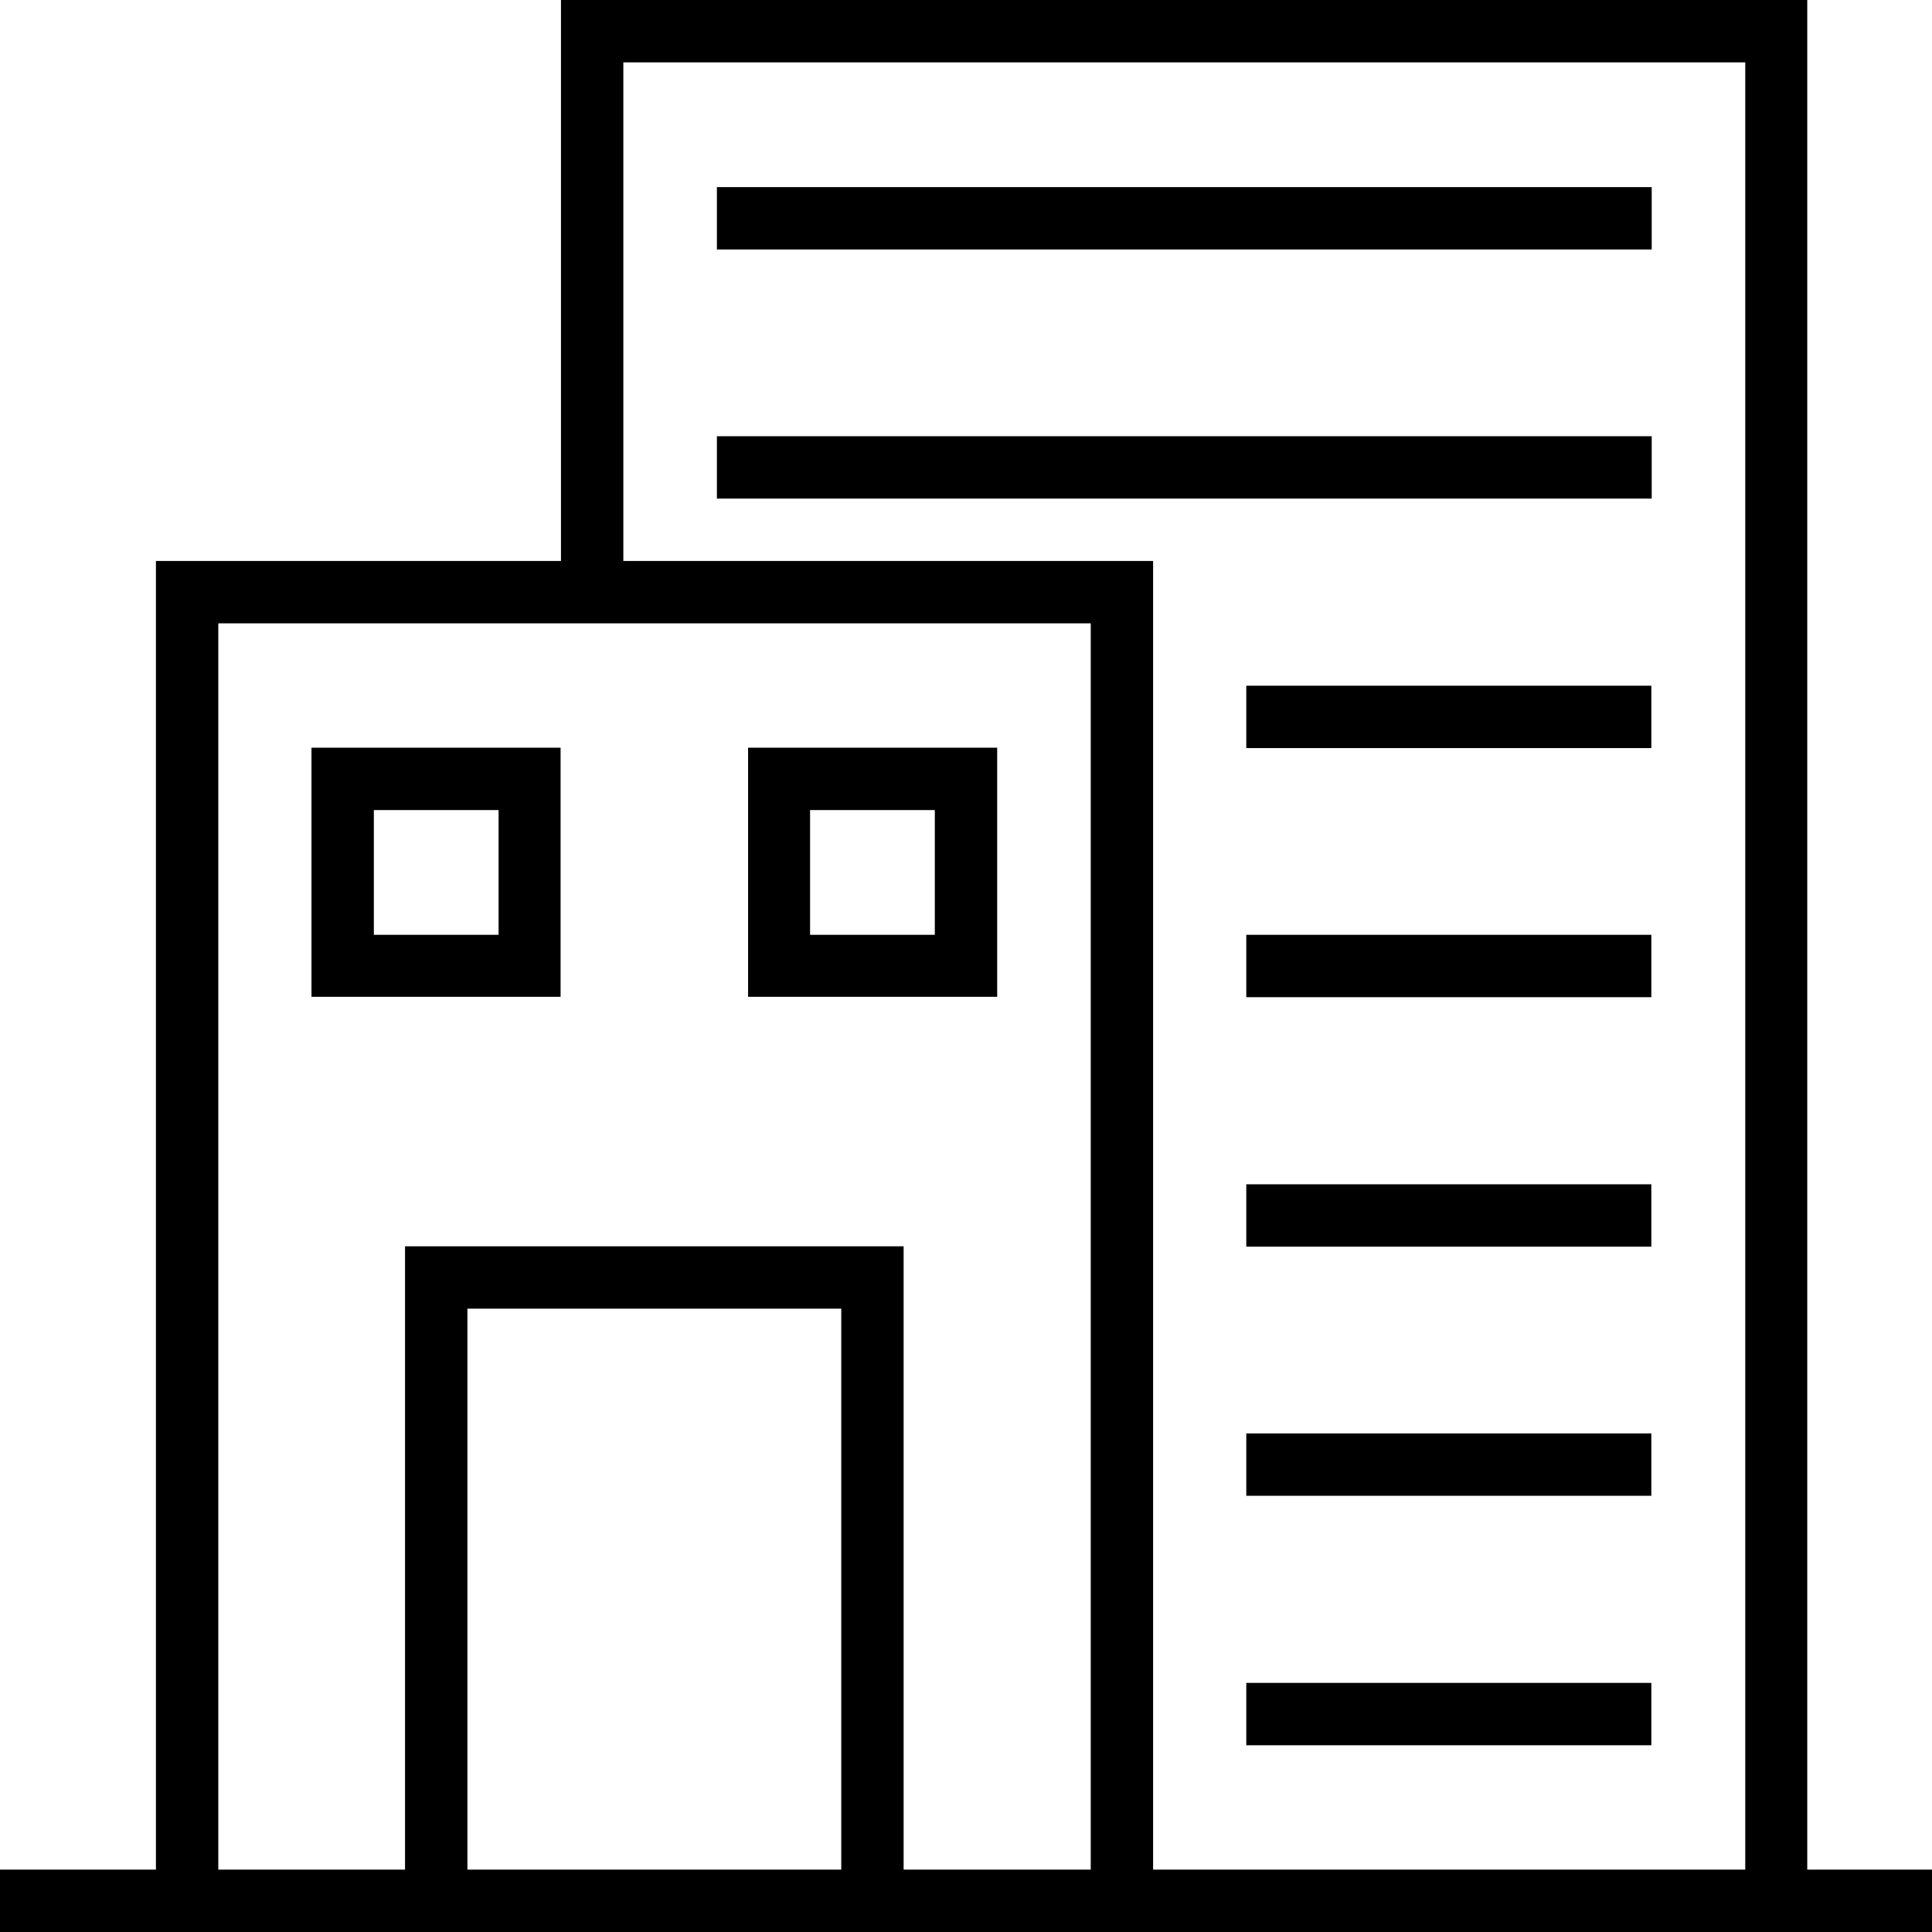
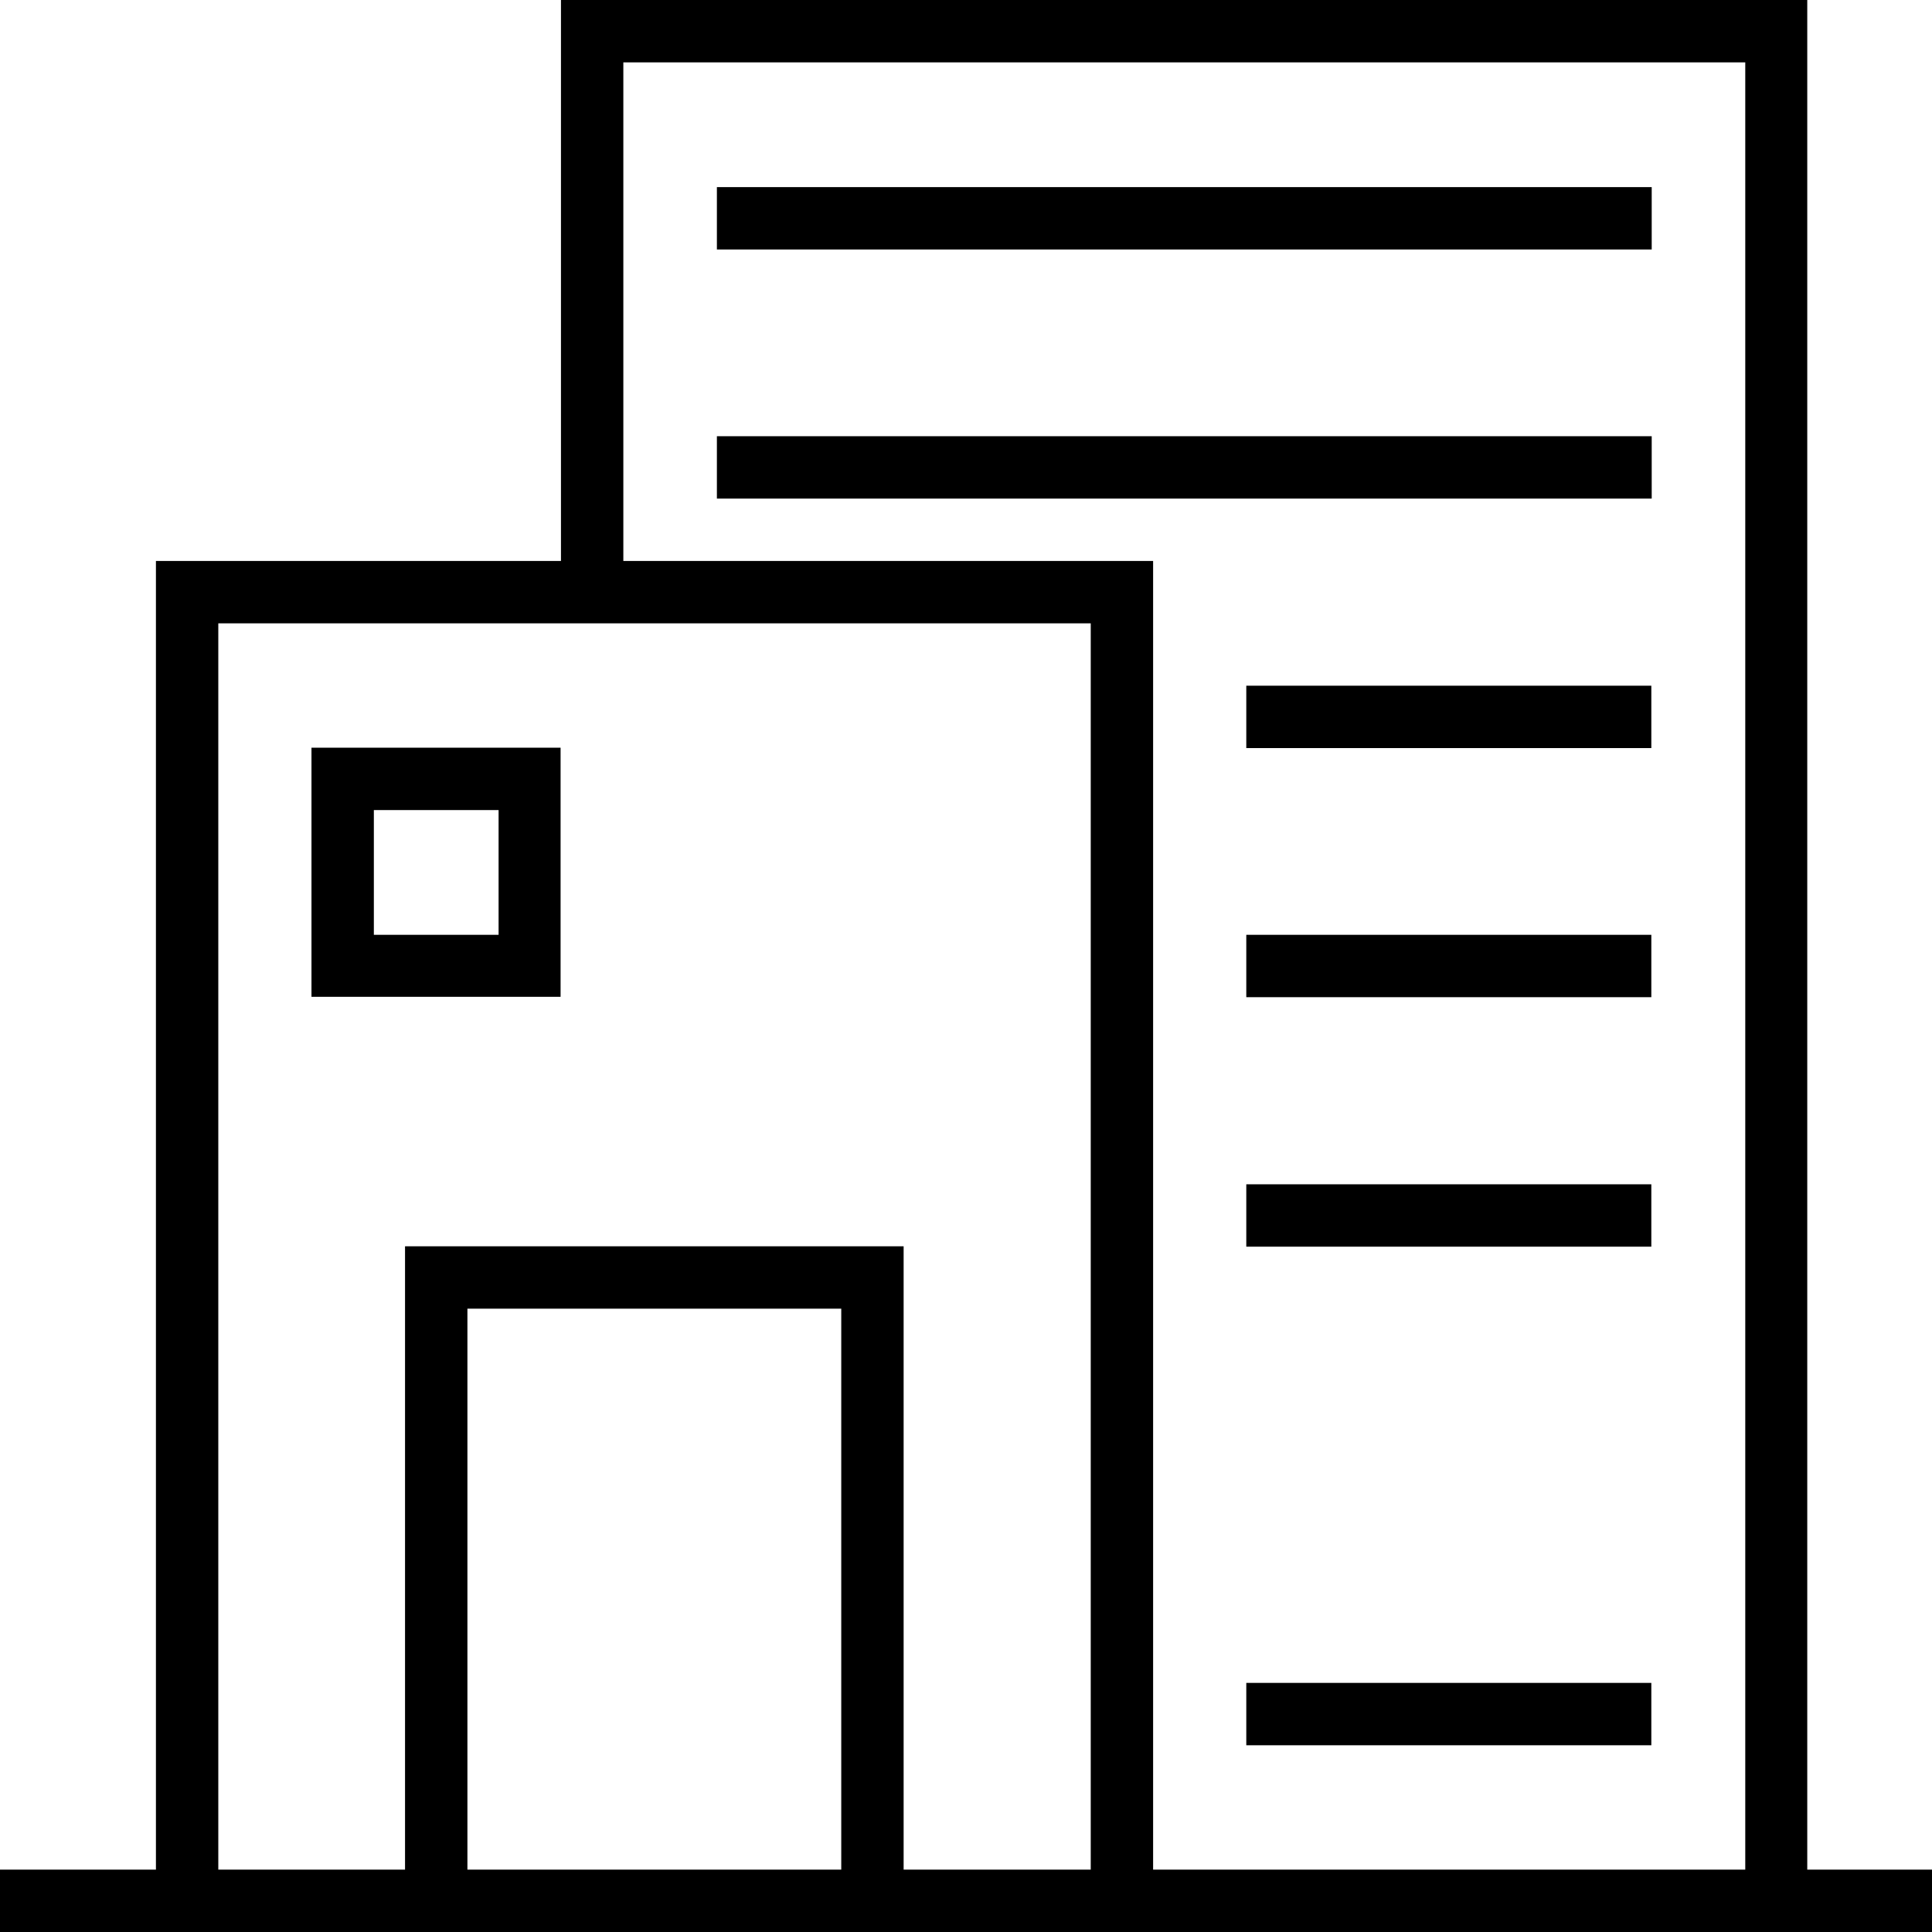
<svg xmlns="http://www.w3.org/2000/svg" width="508" height="508" viewBox="0 0 508 508" fill="none">
  <path d="M475.2 491.6V0H147.5V147.5H41V491.6H0V508H508V491.6H475.2ZM122.9 491.6V344.1H221.2V491.6H122.9ZM286.8 491.6H237.6V327.7H106.5V491.6H57.4V163.9H286.8V491.6ZM458.8 491.6H303.2V147.5H163.9V16.4H458.9V491.6H458.8Z" fill="black" />
  <path d="M147.5 196.6H81.9V262.1H147.4V196.6H147.5ZM131.1 245.8H98.3V213H131.1V245.8Z" fill="black" />
-   <path d="M262.2 196.6H196.7V262.1H262.2V196.6ZM245.8 245.8H213V213H245.8V245.8Z" fill="black" />
  <path d="M434.3 49.2H188.5V65.6H434.3V49.2Z" fill="black" />
  <path d="M434.3 114.7H188.5V131.1H434.3V114.7Z" fill="black" />
  <path d="M434.2 180.3H327.7V196.7H434.2V180.3Z" fill="black" />
  <path d="M434.2 245.8H327.7V262.2H434.2V245.8Z" fill="black" />
  <path d="M434.2 311.4H327.7V327.8H434.2V311.4Z" fill="black" />
-   <path d="M434.2 376.9H327.7V393.3H434.2V376.9Z" fill="black" />
+   <path d="M434.2 376.9V393.3H434.2V376.9Z" fill="black" />
  <path d="M434.2 442.5H327.7V458.9H434.2V442.5Z" fill="black" />
</svg>